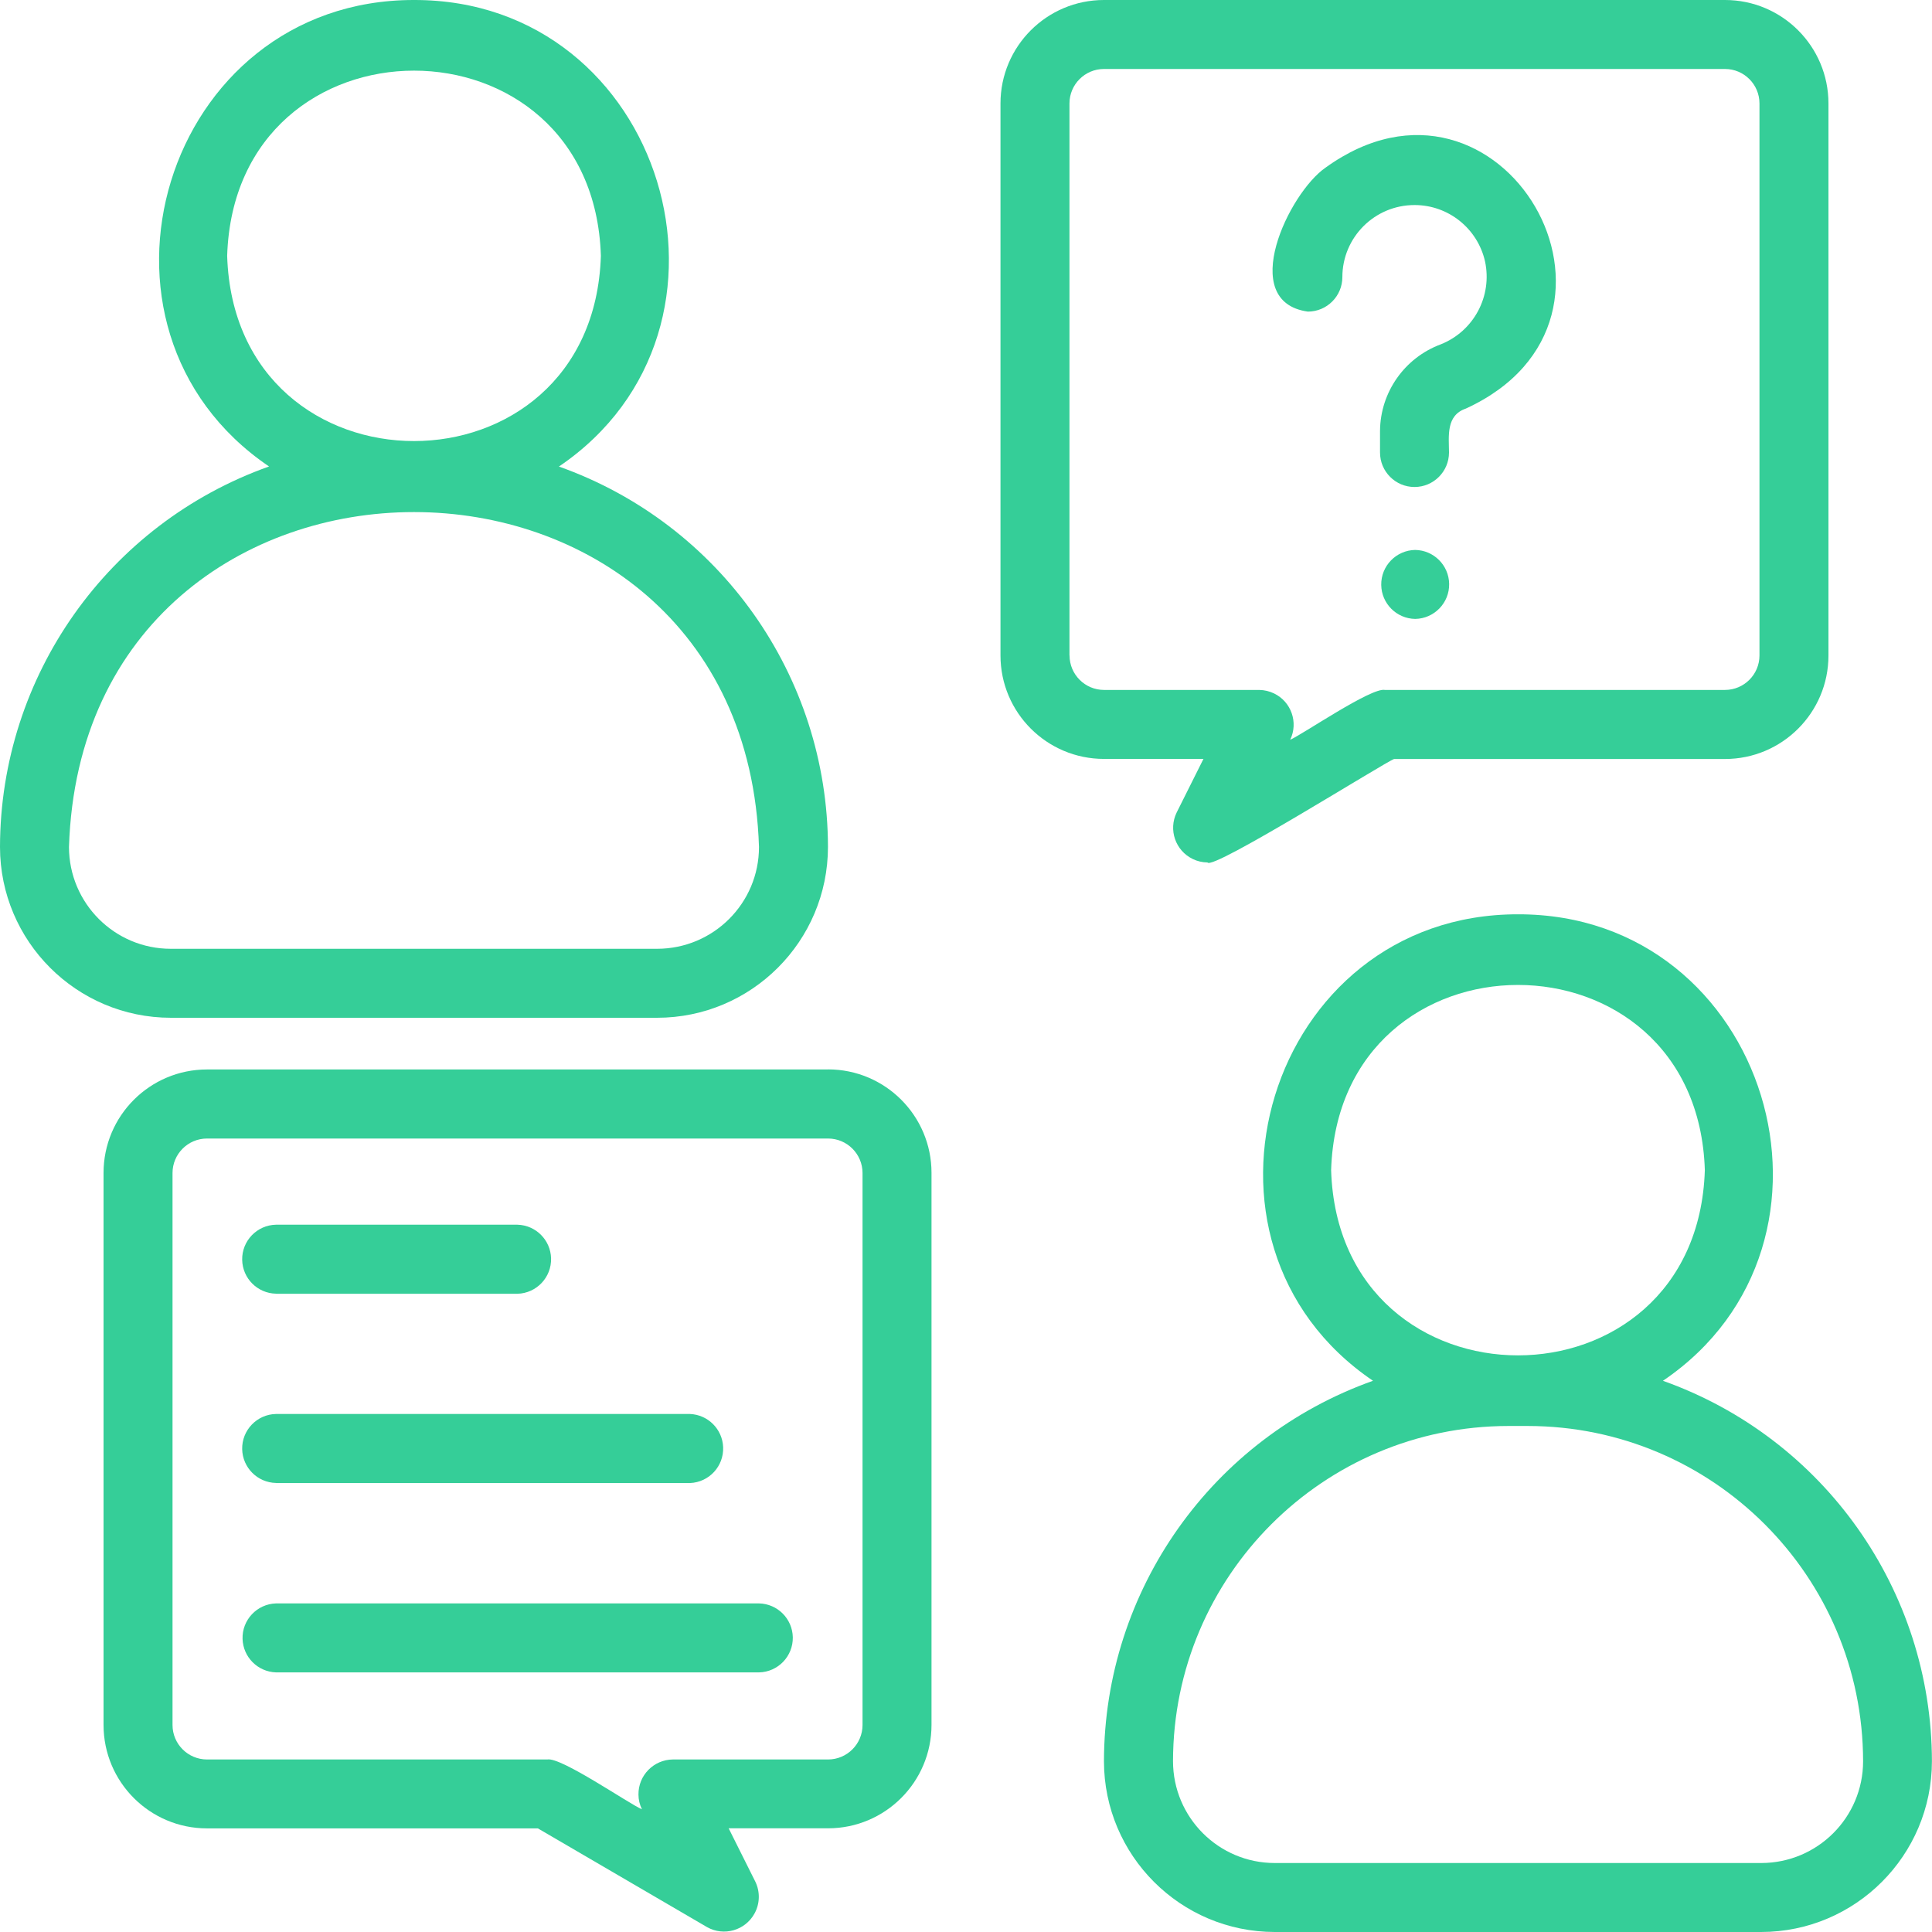
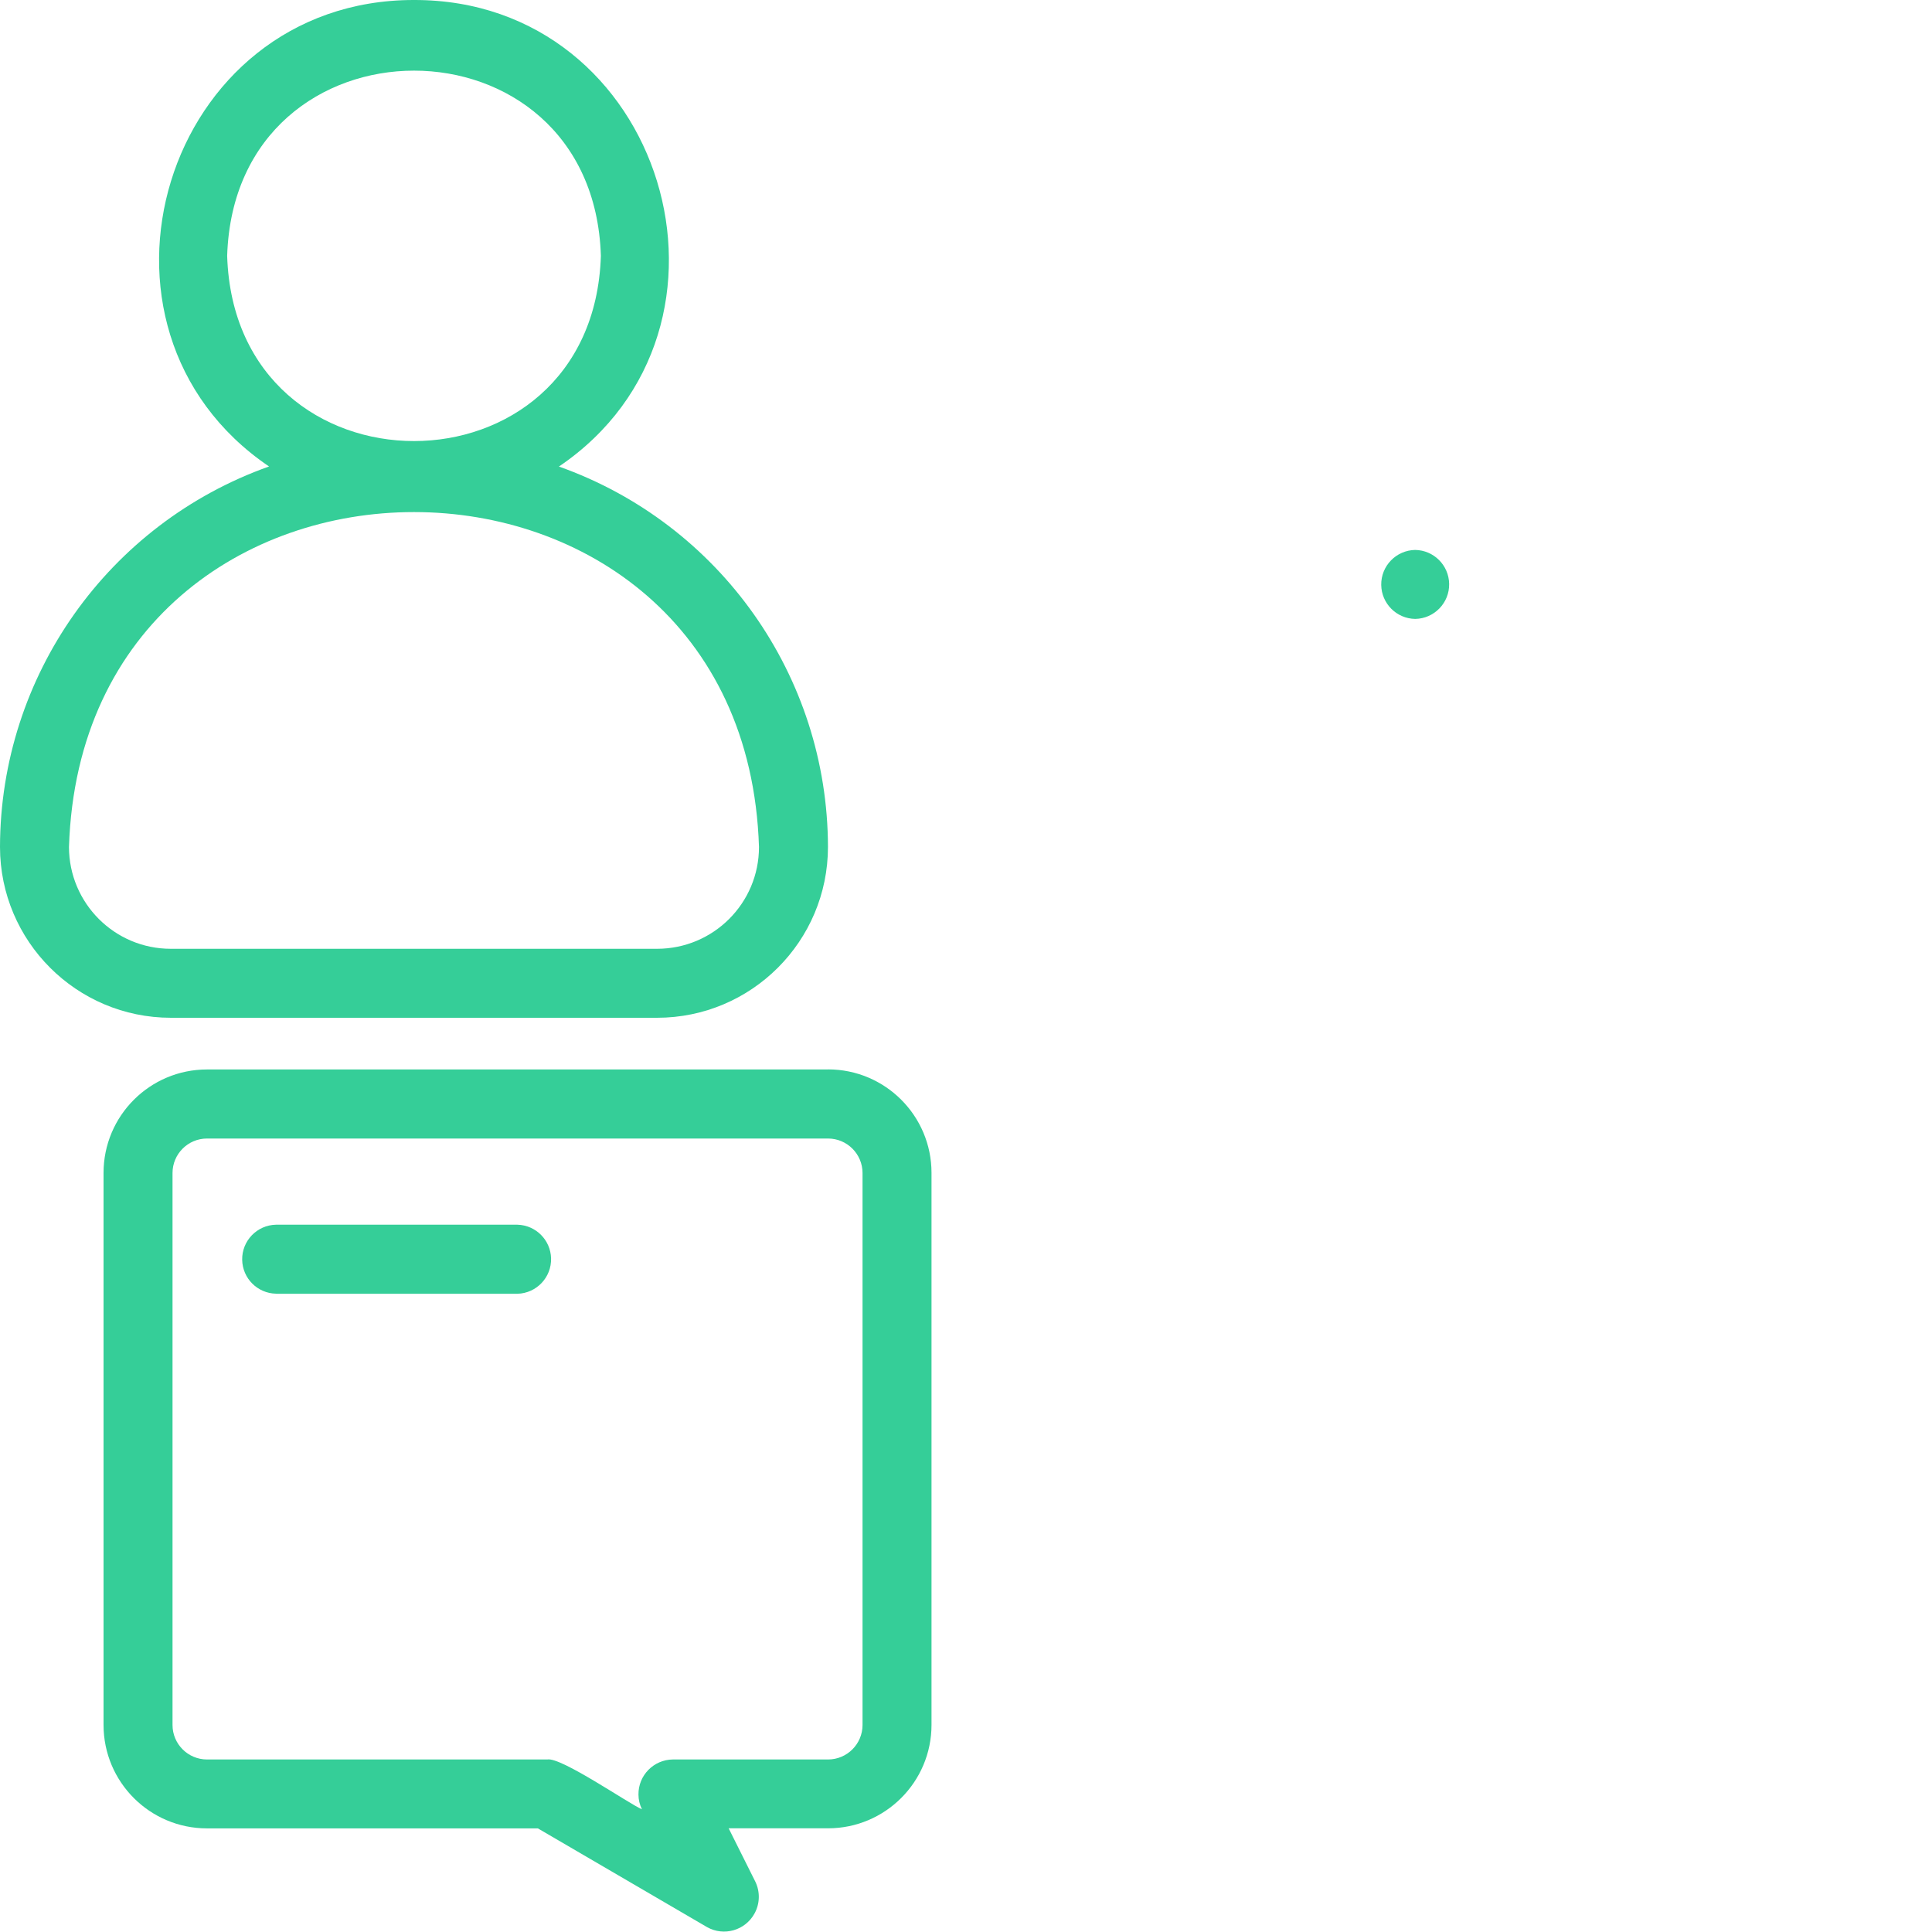
<svg xmlns="http://www.w3.org/2000/svg" id="Layer_1" data-name="Layer 1" viewBox="0 0 256 256">
  <defs>
    <style>
      .cls-1 {
        fill: #35ce98;
        stroke-width: 0px;
      }
    </style>
  </defs>
  <path class="cls-1" d="M87.08,134.86c12.49-.01,22.62-10.14,22.63-22.63-.04-22.65-14.31-42.83-35.65-50.41C101.14,43.47,88.03-.07,54.86,0,21.68-.04,8.57,43.45,35.65,61.81,14.31,69.4.04,89.58,0,112.23c.01,12.49,10.14,22.62,22.63,22.63h64.45ZM30.1,33.9c1.04-32.72,48.49-32.72,49.52,0-1.04,32.73-48.49,32.72-49.52,0ZM9.14,112.23c1.9-59.18,89.54-59.16,91.43,0,0,7.45-6.04,13.48-13.49,13.49H22.63c-7.45,0-13.48-6.04-13.49-13.49h0Z" />
-   <path class="cls-1" d="M159.46,100.57l-3.55,7.1c-1.11,2.29-.16,5.04,2.13,6.15.61.3,1.28.45,1.96.46.59,1.13,23.77-13.45,24.73-13.71h43.84c7.57,0,13.71-6.14,13.71-13.71V13.71C242.28,6.14,236.14,0,228.57,0h-82.29c-7.57,0-13.71,6.14-13.71,13.71v73.14c0,7.57,6.14,13.71,13.71,13.71h13.17ZM141.71,86.86V13.71c0-2.52,2.05-4.57,4.57-4.57h82.29c2.52,0,4.57,2.05,4.57,4.57v73.14c0,2.52-2.05,4.57-4.57,4.57h-45.07c-1.79-.36-10.91,5.9-12.54,6.6,1.1-2.29.14-5.04-2.15-6.14-.61-.29-1.27-.45-1.95-.46h-20.57c-2.52,0-4.57-2.05-4.57-4.57Z" />
-   <path class="cls-1" d="M220.35,182.96c27.07-18.34,13.96-61.88-19.21-61.81-33.17-.04-46.28,43.45-19.21,61.81-21.34,7.59-35.61,27.76-35.65,50.41.01,12.49,10.14,22.62,22.63,22.63h64.45c12.49-.01,22.62-10.14,22.63-22.63-.04-22.65-14.31-42.83-35.65-50.41ZM176.38,155.05c1.04-32.72,48.49-32.72,49.52,0-1.04,32.73-48.49,32.72-49.52,0ZM233.37,246.86h-64.45c-7.45,0-13.48-6.04-13.49-13.49.03-24.52,19.9-44.39,44.42-44.42h2.6c24.52.03,44.39,19.9,44.42,44.42,0,7.45-6.04,13.48-13.49,13.49Z" />
  <path class="cls-1" d="M109.71,141.71H27.43c-7.57,0-13.71,6.14-13.71,13.71v73.14c0,7.57,6.14,13.71,13.71,13.71h43.84l22.43,13.09c2.22,1.24,5.02.44,6.26-1.78.73-1.3.78-2.87.14-4.22l-3.55-7.1h13.17c7.57,0,13.71-6.14,13.71-13.71v-73.14c0-7.57-6.14-13.71-13.71-13.71ZM114.29,228.57c0,2.52-2.05,4.57-4.57,4.57h-20.57c-2.54.03-4.58,2.11-4.55,4.65,0,.68.16,1.34.46,1.95-1.72-.72-10.72-6.96-12.54-6.6H27.43c-2.52,0-4.57-2.05-4.57-4.57v-73.14c0-2.52,2.05-4.57,4.57-4.57h82.29c2.52,0,4.57,2.05,4.57,4.57v73.14Z" />
-   <path class="cls-1" d="M173.3,41.29c2.52,0,4.57-2.05,4.57-4.57,0-5.28,4.29-9.56,9.58-9.55,4.46,0,8.33,3.1,9.32,7.45,1,4.61-1.48,9.27-5.87,11.01-4.8,1.79-8,6.35-8.04,11.47v2.86c0,2.52,2.05,4.57,4.57,4.57s4.57-2.05,4.57-4.57c-.01-2.15-.43-4.91,2.23-5.82,26.03-11.94,4.68-48.7-18.57-31.94-4.89,3.35-11.77,17.78-2.36,19.09Z" />
  <path class="cls-1" d="M187.52,72.87c-2.52.04-4.54,2.12-4.5,4.64.04,2.47,2.03,4.46,4.5,4.5,2.52-.04,4.54-2.12,4.5-4.64-.04-2.47-2.03-4.46-4.5-4.5Z" />
-   <path class="cls-1" d="M36.57,196.51h54.86c2.52-.1,4.49-2.22,4.39-4.75-.09-2.39-2.01-4.3-4.39-4.4h-54.86c-2.52.05-4.53,2.14-4.48,4.66.05,2.45,2.03,4.43,4.48,4.48Z" />
-   <path class="cls-1" d="M100.57,212.46H36.57c-2.52.08-4.51,2.19-4.43,4.71.08,2.41,2.01,4.35,4.43,4.43h64c2.52-.05,4.53-2.14,4.48-4.66-.05-2.45-2.03-4.43-4.48-4.48Z" />
  <path class="cls-1" d="M36.57,171.43h32c2.52-.07,4.52-2.17,4.45-4.7-.07-2.43-2.02-4.38-4.45-4.45h-32c-2.52.05-4.53,2.14-4.48,4.66.05,2.46,2.03,4.43,4.48,4.48Z" />
</svg>